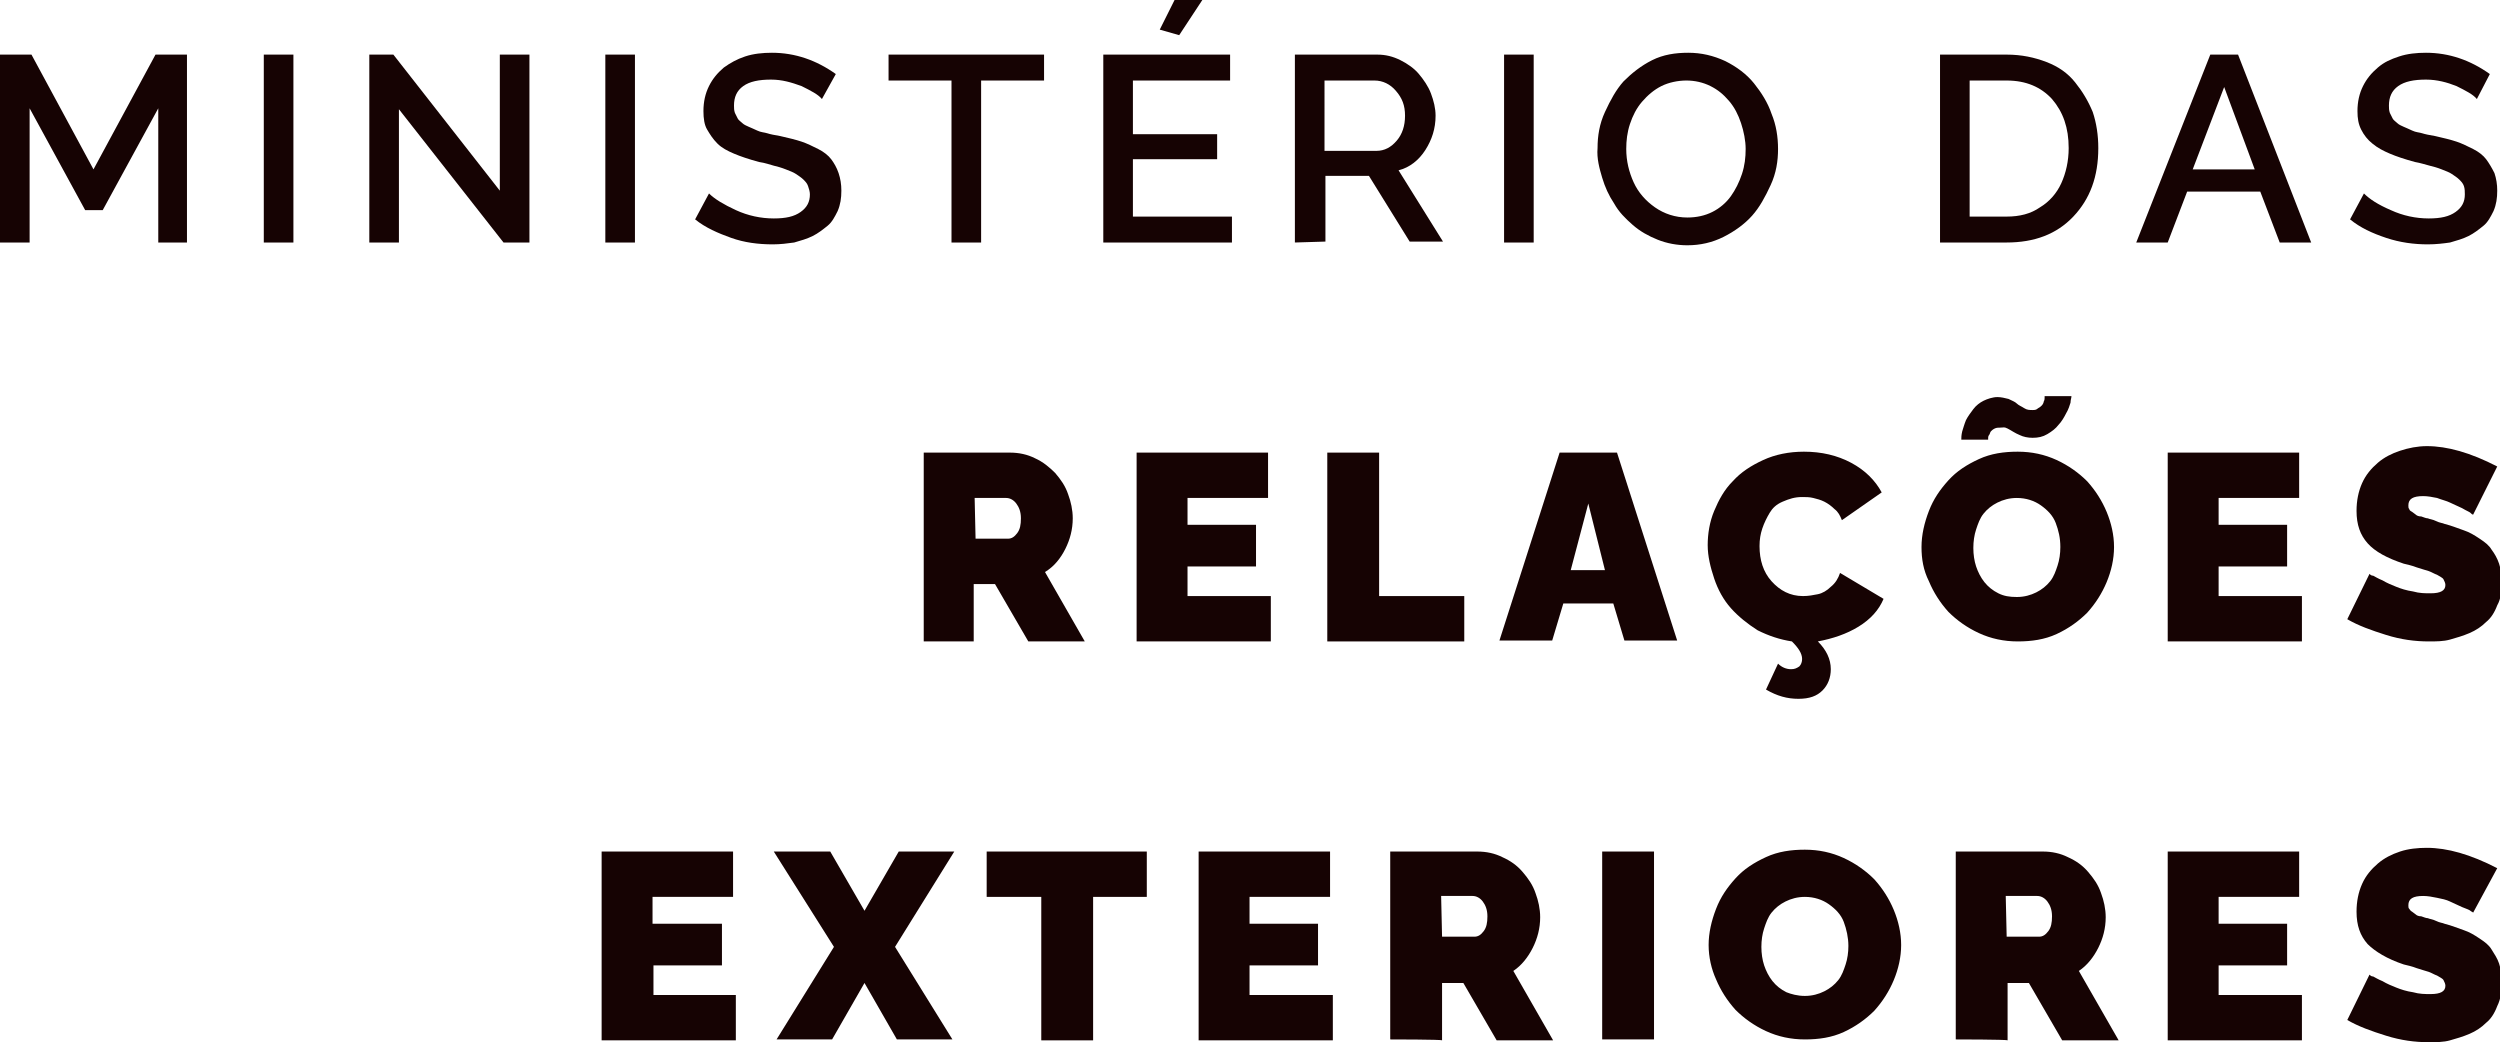
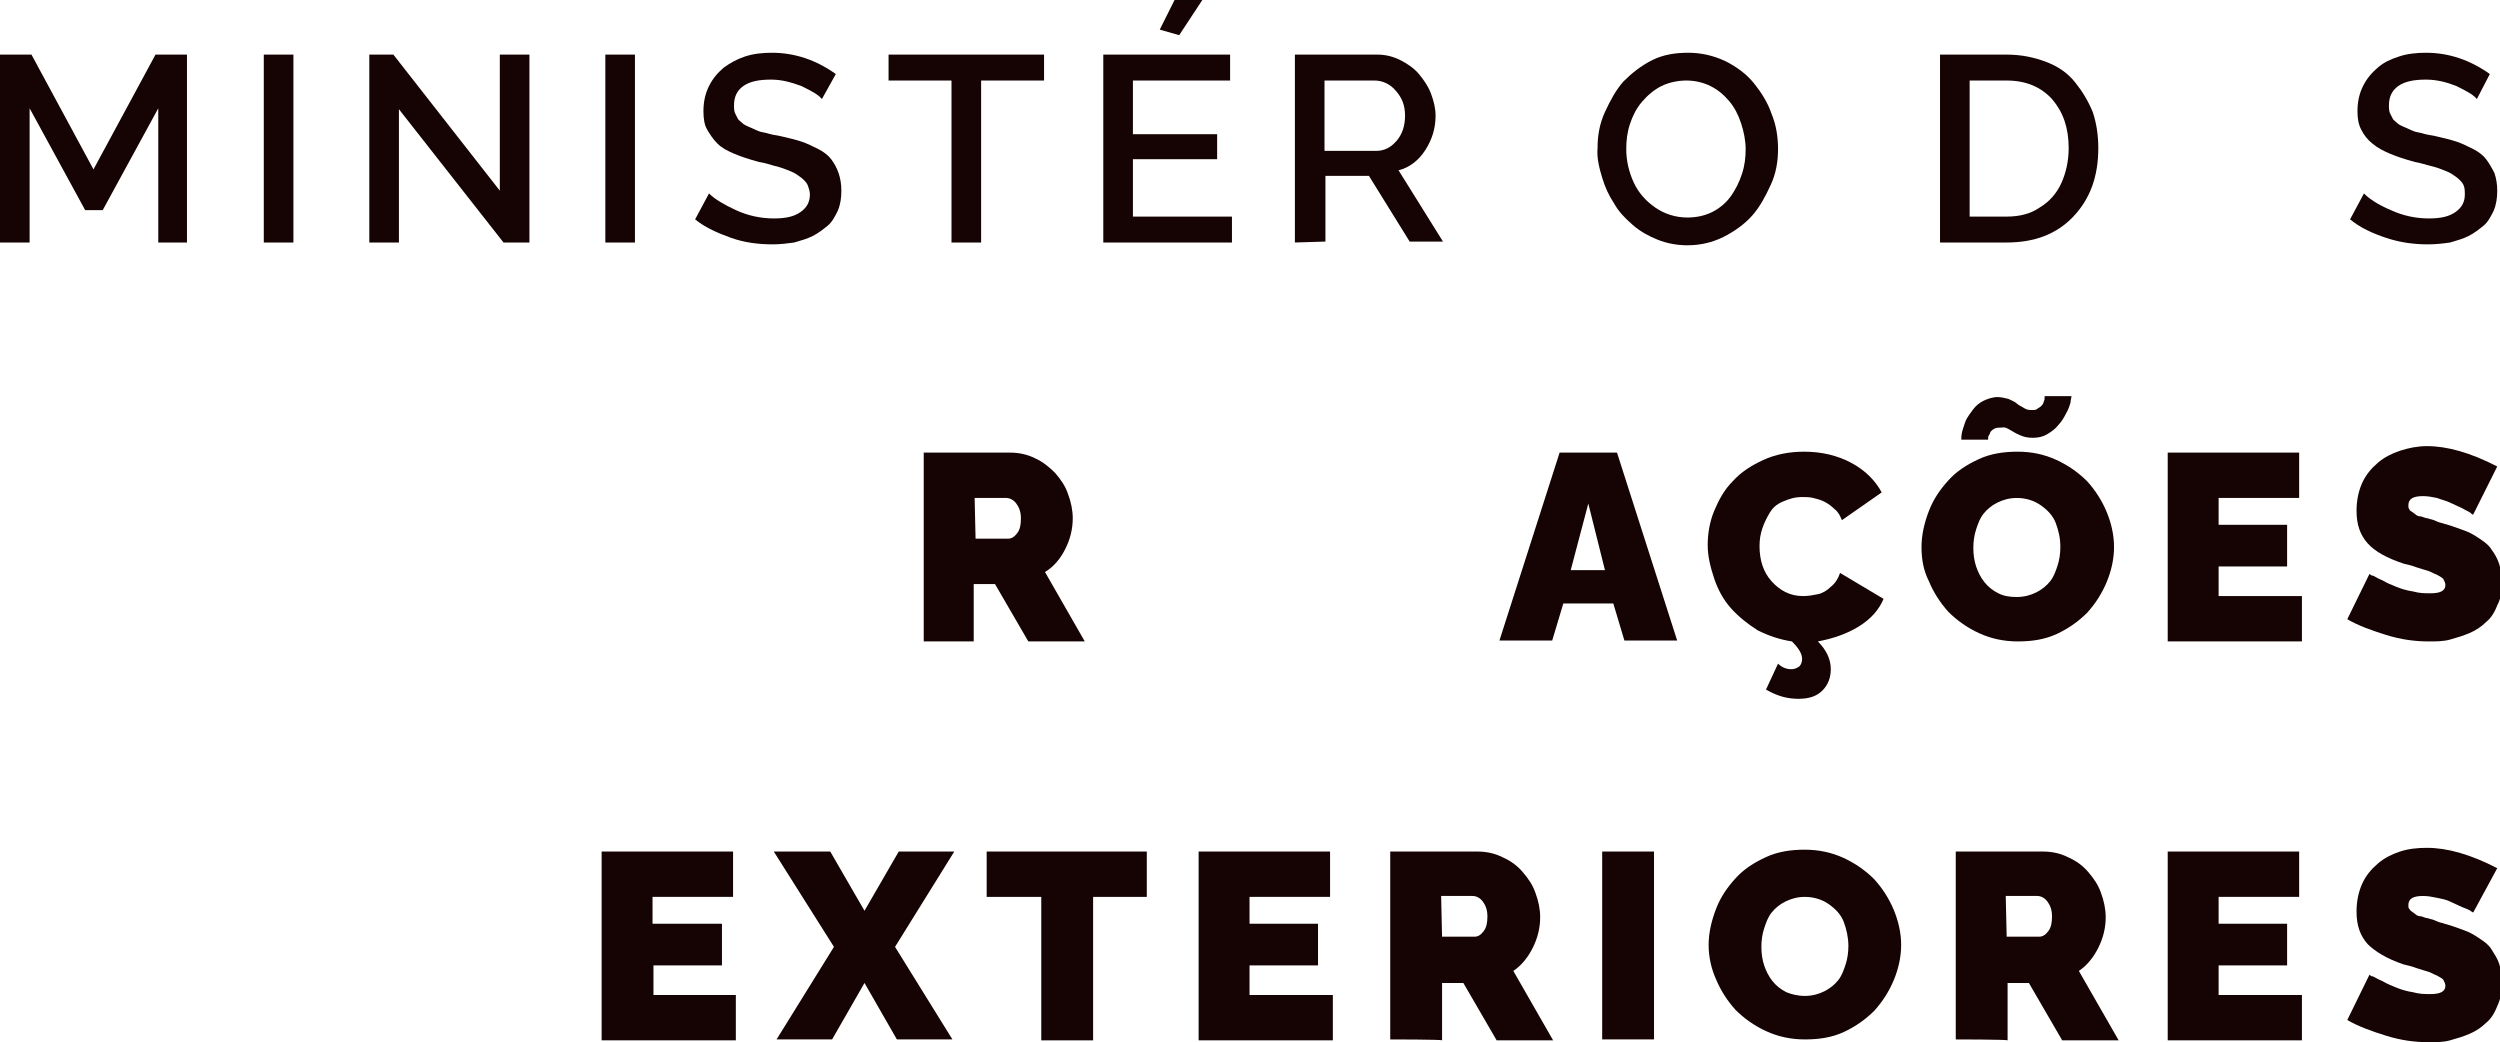
<svg xmlns="http://www.w3.org/2000/svg" version="1.1" id="Capa_2_00000129165014102572038680000002377461952070732936_" x="0px" y="0px" viewBox="0 0 270.1 112.6" style="enable-background:new 0 0 270.1 112.6;" xml:space="preserve">
  <style type="text/css">
	.st0{fill:#160303;}
</style>
  <g id="Camada_1">
    <g>
      <g>
        <path class="st0" d="M17.1,26.2V11.7l-6,11H9.2l-6-11v14.5H0V5.9h3.4l6.7,12.4l6.7-12.4h3.4v20.3L17.1,26.2L17.1,26.2z" />
        <path class="st0" d="M28.5,26.2V5.9h3.2v20.3C31.7,26.2,28.5,26.2,28.5,26.2z" />
        <path class="st0" d="M43.1,11.8v14.4h-3.2V5.9h2.6L54,20.6V5.9h3.2v20.3h-2.8L43.1,11.8L43.1,11.8z" />
        <path class="st0" d="M65.4,26.2V5.9h3.2v20.3C68.6,26.2,65.4,26.2,65.4,26.2z" />
        <path class="st0" d="M88.8,10.7c-0.4-0.5-1.2-0.9-2.2-1.4c-1.1-0.4-2.1-0.7-3.3-0.7c-1.3,0-2.3,0.2-3,0.7c-0.7,0.5-1,1.2-1,2.1     c0,0.3,0,0.5,0.1,0.8c0.1,0.2,0.2,0.4,0.3,0.6s0.3,0.3,0.5,0.5c0.2,0.2,0.5,0.3,0.7,0.4s0.5,0.2,0.9,0.4s0.8,0.2,1.1,0.3     c0.3,0.1,0.8,0.2,1.4,0.3c0.9,0.2,1.7,0.4,2.3,0.6s1.2,0.5,1.8,0.8c0.6,0.3,1.1,0.7,1.4,1.1c0.3,0.4,0.6,0.9,0.8,1.5     c0.2,0.6,0.3,1.2,0.3,1.9c0,0.8-0.1,1.5-0.4,2.2c-0.3,0.6-0.6,1.2-1.1,1.6s-1,0.8-1.6,1.1c-0.6,0.3-1.3,0.5-2,0.7     c-0.7,0.1-1.5,0.2-2.3,0.2c-1.6,0-3.1-0.2-4.5-0.7c-1.4-0.5-2.8-1.1-3.9-2l1.5-2.8c0.6,0.6,1.6,1.2,2.9,1.8     c1.3,0.6,2.7,0.9,4.1,0.9c1.3,0,2.2-0.2,2.9-0.7c0.7-0.5,1-1.1,1-1.9c0-0.3-0.1-0.6-0.2-0.9s-0.3-0.5-0.5-0.7     c-0.2-0.2-0.5-0.4-0.8-0.6s-0.6-0.3-1.1-0.5s-0.9-0.3-1.3-0.4c-0.4-0.1-0.9-0.3-1.6-0.4c-1.1-0.3-2-0.6-2.7-0.9     c-0.7-0.3-1.3-0.6-1.8-1.1C77,15,76.7,14.5,76.4,14s-0.4-1.2-0.4-2c0-1,0.2-1.9,0.6-2.7c0.4-0.8,0.9-1.4,1.6-2     c0.7-0.5,1.4-0.9,2.3-1.2c0.9-0.3,1.9-0.4,2.9-0.4c2.5,0,4.8,0.8,6.9,2.3L88.8,10.7L88.8,10.7z" />
        <path class="st0" d="M112.8,8.7H106v17.5h-3.2V8.7H96V5.9h16.8L112.8,8.7L112.8,8.7z" />
        <path class="st0" d="M133.1,23.4v2.8h-13.9V5.9h13.7v2.8h-10.5v5.8h9.1v2.7h-9.1v6.2C122.3,23.4,133.1,23.4,133.1,23.4z      M127.4,3.8l-2.1-0.6l1.6-3.2h3L127.4,3.8L127.4,3.8z" />
        <path class="st0" d="M139.9,26.2V5.9h8.9c0.9,0,1.7,0.2,2.5,0.6s1.5,0.9,2,1.5s1,1.3,1.3,2.1c0.3,0.8,0.5,1.6,0.5,2.4     c0,1.4-0.4,2.6-1.1,3.7c-0.7,1.1-1.7,1.9-2.9,2.2l4.8,7.7h-3.6l-4.4-7.1h-4.7v7.1L139.9,26.2L139.9,26.2z M143.1,16.3h5.6     c0.9,0,1.6-0.4,2.2-1.1s0.9-1.6,0.9-2.7s-0.3-1.9-1-2.7c-0.6-0.7-1.4-1.1-2.3-1.1h-5.4L143.1,16.3L143.1,16.3z" />
-         <path class="st0" d="M162.5,26.2V5.9h3.2v20.3C165.7,26.2,162.5,26.2,162.5,26.2z" />
        <path class="st0" d="M172.6,16c0-1.3,0.2-2.6,0.8-3.9s1.2-2.4,2-3.3c0.9-0.9,1.9-1.7,3.1-2.3s2.5-0.8,3.9-0.8s2.7,0.3,4,0.9     c1.2,0.6,2.3,1.4,3.1,2.4c0.8,1,1.5,2.1,1.9,3.3c0.5,1.2,0.7,2.5,0.7,3.8c0,1.3-0.2,2.6-0.8,3.9s-1.2,2.4-2,3.3s-1.9,1.7-3.1,2.3     c-1.2,0.6-2.5,0.9-3.9,0.9c-1.1,0-2.2-0.2-3.2-0.6s-1.9-0.9-2.7-1.6c-0.8-0.7-1.5-1.4-2-2.3c-0.6-0.9-1-1.8-1.3-2.8     S172.5,17.1,172.6,16L172.6,16z M182.3,23.5c1,0,1.9-0.2,2.7-0.6s1.5-1,2-1.7s0.9-1.5,1.2-2.4c0.3-0.9,0.4-1.8,0.4-2.7     c0-0.9-0.2-1.9-0.5-2.8c-0.3-0.9-0.7-1.7-1.3-2.4c-0.6-0.7-1.2-1.2-2-1.6c-0.8-0.4-1.7-0.6-2.6-0.6s-1.9,0.2-2.7,0.6     c-0.8,0.4-1.5,1-2.1,1.7s-1,1.5-1.3,2.4c-0.3,0.9-0.4,1.8-0.4,2.7c0,1.3,0.3,2.5,0.8,3.6s1.3,2,2.3,2.7S181,23.5,182.3,23.5     L182.3,23.5z" />
        <path class="st0" d="M209.6,26.2V5.9h7.2c1.6,0,3,0.3,4.3,0.8s2.3,1.2,3.1,2.2s1.4,2,1.9,3.2c0.4,1.2,0.6,2.5,0.6,3.9     c0,3.1-0.9,5.5-2.7,7.4c-1.8,1.9-4.2,2.8-7.2,2.8C216.8,26.2,209.6,26.2,209.6,26.2z M216.8,8.7h-4v14.7h4c1.4,0,2.6-0.3,3.6-1     c1-0.6,1.8-1.5,2.3-2.6s0.8-2.4,0.8-3.8c0-2.2-0.6-3.9-1.8-5.3C220.5,9.4,218.9,8.7,216.8,8.7L216.8,8.7z" />
-         <path class="st0" d="M238.8,5.9h3l7.9,20.3h-3.4l-2.1-5.5h-7.9l-2.1,5.5h-3.4L238.8,5.9L238.8,5.9z M243.6,18.3l-3.3-8.9     l-3.4,8.9H243.6L243.6,18.3z" />
        <path class="st0" d="M267.6,10.7c-0.4-0.5-1.2-0.9-2.2-1.4c-1-0.4-2.1-0.7-3.3-0.7c-1.3,0-2.3,0.2-3,0.7c-0.7,0.5-1,1.2-1,2.1     c0,0.3,0,0.5,0.1,0.8c0.1,0.2,0.2,0.4,0.3,0.6s0.3,0.3,0.5,0.5c0.2,0.2,0.5,0.3,0.7,0.4s0.5,0.2,0.9,0.4s0.8,0.2,1.1,0.3     s0.8,0.2,1.4,0.3c0.9,0.2,1.7,0.4,2.3,0.6s1.2,0.5,1.8,0.8c0.6,0.3,1.1,0.7,1.4,1.1s0.6,0.9,0.9,1.5c0.2,0.6,0.3,1.2,0.3,1.9     c0,0.8-0.1,1.5-0.4,2.2c-0.3,0.6-0.6,1.2-1.1,1.6s-1,0.8-1.6,1.1c-0.6,0.3-1.3,0.5-2,0.7c-0.7,0.1-1.5,0.2-2.4,0.2     c-1.5,0-3-0.2-4.5-0.7c-1.5-0.5-2.8-1.1-3.9-2l1.5-2.8c0.6,0.6,1.5,1.2,2.9,1.8c1.3,0.6,2.7,0.9,4.1,0.9c1.3,0,2.2-0.2,2.9-0.7     c0.7-0.5,1-1.1,1-1.9c0-0.3,0-0.6-0.1-0.9s-0.3-0.5-0.5-0.7c-0.2-0.2-0.5-0.4-0.8-0.6s-0.6-0.3-1.1-0.5s-0.9-0.3-1.3-0.4     c-0.4-0.1-1-0.3-1.6-0.4c-1.1-0.3-2-0.6-2.7-0.9s-1.3-0.6-1.9-1.1c-0.5-0.4-0.9-0.9-1.2-1.5s-0.4-1.2-0.4-2c0-1,0.2-1.9,0.6-2.7     c0.4-0.8,0.9-1.4,1.6-2s1.4-0.9,2.3-1.2c0.9-0.3,1.9-0.4,2.9-0.4c2.5,0,4.8,0.8,6.9,2.3L267.6,10.7L267.6,10.7z" />
      </g>
      <g>
        <path class="st0" d="M99.8,69.3V48.9h9.3c1,0,1.9,0.2,2.7,0.6c0.9,0.4,1.6,1,2.2,1.6c0.6,0.7,1.1,1.4,1.4,2.3     c0.3,0.8,0.5,1.7,0.5,2.6c0,1.2-0.3,2.3-0.8,3.3c-0.5,1-1.2,1.9-2.2,2.5l4.3,7.5h-6.1l-3.6-6.2h-2.3v6.2H99.8z M105.4,58.2h3.5     c0.4,0,0.7-0.2,1-0.6c0.3-0.4,0.4-0.9,0.4-1.6s-0.2-1.2-0.5-1.6c-0.3-0.4-0.7-0.6-1.1-0.6h-3.4L105.4,58.2L105.4,58.2z" />
-         <path class="st0" d="M137.3,64.4v4.9h-14.5V48.9H137v4.9h-8.7v2.9h7.4v4.5h-7.4v3.2L137.3,64.4L137.3,64.4z" />
-         <path class="st0" d="M143.4,69.3V48.9h5.6v15.5h9.2v4.9H143.4L143.4,69.3z" />
        <path class="st0" d="M168.5,48.9h6.2l6.5,20.3h-5.7l-1.2-4h-5.4l-1.2,4H162L168.5,48.9L168.5,48.9z M173.4,61.6l-1.8-7.2     l-1.9,7.2H173.4z" />
        <path class="st0" d="M203.5,64.7c-0.5,1.2-1.4,2.2-2.7,3c-1.3,0.8-2.8,1.3-4.4,1.6c0.9,0.9,1.4,1.9,1.4,3c0,0.9-0.3,1.7-0.9,2.3     s-1.4,0.9-2.6,0.9s-2.3-0.3-3.5-1l1.3-2.8c0.4,0.4,0.9,0.6,1.4,0.6c0.4,0,0.6-0.1,0.9-0.3c0.2-0.2,0.3-0.5,0.3-0.8     c0-0.6-0.4-1.2-1.1-1.9c-1.3-0.2-2.5-0.6-3.7-1.2c-1.1-0.7-2.1-1.5-2.9-2.4s-1.4-2-1.8-3.2s-0.7-2.4-0.7-3.6s0.2-2.5,0.7-3.7     s1.1-2.3,2-3.2c0.9-1,2-1.7,3.3-2.3c1.3-0.6,2.8-0.9,4.4-0.9c1.9,0,3.6,0.4,5.1,1.2c1.5,0.8,2.6,1.9,3.3,3.2l-4.3,3     c-0.2-0.5-0.4-0.9-0.8-1.2c-0.3-0.3-0.7-0.6-1.1-0.8s-0.8-0.3-1.2-0.4s-0.8-0.1-1.2-0.1c-0.8,0-1.4,0.2-2.1,0.5s-1.1,0.7-1.4,1.2     s-0.6,1.1-0.8,1.7s-0.3,1.2-0.3,1.9c0,1.5,0.4,2.8,1.3,3.8c0.9,1,2,1.6,3.4,1.6c0.6,0,1.1-0.1,1.6-0.2s1-0.4,1.4-0.8     c0.5-0.4,0.8-0.9,1-1.5L203.5,64.7L203.5,64.7z" />
        <path class="st0" d="M207.6,59.1c0-1.3,0.3-2.6,0.8-3.9s1.2-2.3,2.1-3.3s2-1.7,3.3-2.3c1.3-0.6,2.7-0.8,4.2-0.8s2.9,0.3,4.2,0.9     s2.4,1.4,3.3,2.3c0.9,1,1.6,2.1,2.1,3.3c0.5,1.2,0.8,2.5,0.8,3.8s-0.3,2.6-0.8,3.8c-0.5,1.2-1.2,2.3-2.1,3.3     c-0.9,0.9-2,1.7-3.3,2.3s-2.7,0.8-4.2,0.8s-2.9-0.3-4.2-0.9s-2.4-1.4-3.3-2.3c-0.9-1-1.6-2.1-2.1-3.3     C207.8,61.6,207.6,60.4,207.6,59.1L207.6,59.1z M216.1,46.2c-0.2,0-0.4,0-0.6,0.1c-0.2,0.1-0.3,0.2-0.4,0.3s-0.1,0.3-0.2,0.4     s-0.1,0.3-0.1,0.3c0,0.1,0,0.1,0,0.2h-2.9c0-0.2,0-0.5,0.1-0.9c0.1-0.3,0.2-0.7,0.4-1.2c0.2-0.4,0.5-0.8,0.8-1.2     c0.3-0.4,0.7-0.7,1.1-0.9s1-0.4,1.5-0.4c0.4,0,0.8,0.1,1.2,0.2c0.4,0.2,0.7,0.3,0.9,0.5c0.2,0.2,0.5,0.3,0.8,0.5s0.6,0.2,0.9,0.2     c0.2,0,0.4,0,0.6-0.2c0.2-0.1,0.3-0.2,0.4-0.3c0.1-0.1,0.2-0.3,0.2-0.4c0.1-0.2,0.1-0.3,0.1-0.4c0-0.1,0-0.2,0-0.2h2.9     c0,0.2-0.1,0.4-0.1,0.7c-0.1,0.3-0.2,0.7-0.5,1.2c-0.2,0.4-0.5,0.9-0.8,1.2c-0.3,0.4-0.7,0.7-1.2,1c-0.5,0.3-1,0.4-1.6,0.4     c-0.5,0-1-0.1-1.4-0.3c-0.5-0.2-0.9-0.5-1.3-0.7S216.5,46.2,216.1,46.2L216.1,46.2z M217.9,64.5c0.8,0,1.5-0.2,2.1-0.5     c0.6-0.3,1.1-0.7,1.5-1.2s0.6-1.1,0.8-1.7c0.2-0.6,0.3-1.3,0.3-2c0-1-0.2-1.8-0.5-2.6s-0.9-1.4-1.6-1.9s-1.6-0.8-2.6-0.8     c-0.8,0-1.5,0.2-2.1,0.5c-0.6,0.3-1.1,0.7-1.5,1.2c-0.4,0.5-0.6,1.1-0.8,1.7c-0.2,0.6-0.3,1.3-0.3,2s0.1,1.4,0.3,2     c0.2,0.6,0.5,1.2,0.9,1.7c0.4,0.5,0.9,0.9,1.5,1.2C216.5,64.4,217.1,64.5,217.9,64.5L217.9,64.5z" />
        <path class="st0" d="M248.7,64.4v4.9h-14.5V48.9h14.2v4.9h-8.7v2.9h7.4v4.5h-7.4v3.2L248.7,64.4L248.7,64.4z" />
        <path class="st0" d="M267.2,55.6c-0.1,0-0.2-0.1-0.3-0.2s-0.4-0.2-0.9-0.5c-0.4-0.2-0.9-0.4-1.3-0.6c-0.4-0.2-0.9-0.3-1.4-0.5     c-0.5-0.1-1-0.2-1.5-0.2c-1.1,0-1.6,0.3-1.6,1c0,0.2,0,0.3,0.1,0.4c0,0.1,0.1,0.2,0.3,0.3c0.1,0.1,0.3,0.2,0.4,0.3     c0.1,0.1,0.3,0.2,0.6,0.2c0.3,0.1,0.5,0.2,0.7,0.2c0.2,0.1,0.5,0.1,0.9,0.3s0.7,0.2,0.9,0.3c0.8,0.2,1.5,0.5,2.1,0.7     s1.1,0.5,1.7,0.9s1,0.7,1.3,1.2c0.3,0.4,0.6,0.9,0.8,1.5s0.3,1.3,0.3,2c0,0.9-0.1,1.8-0.5,2.5c-0.3,0.8-0.7,1.4-1.2,1.8     c-0.5,0.5-1.1,0.9-1.8,1.2c-0.7,0.3-1.4,0.5-2.1,0.7s-1.5,0.2-2.3,0.2c-1.5,0-3-0.2-4.6-0.7s-3-1-4.2-1.7l2.4-4.9     c0.1,0.1,0.2,0.2,0.4,0.2c0.2,0.1,0.5,0.3,1,0.5c0.5,0.3,1,0.5,1.5,0.7s1.1,0.4,1.8,0.5c0.7,0.2,1.3,0.2,1.9,0.2     c1.1,0,1.6-0.3,1.6-0.9c0-0.2-0.1-0.4-0.2-0.6c-0.1-0.2-0.4-0.3-0.7-0.5c-0.3-0.1-0.6-0.3-0.9-0.4c-0.3-0.1-0.7-0.2-1.3-0.4     c-0.5-0.2-1-0.3-1.4-0.4c-1.8-0.6-3.1-1.3-3.9-2.2c-0.8-0.9-1.2-2-1.2-3.5c0-1.1,0.2-2.1,0.6-3c0.4-0.9,1-1.6,1.7-2.2     c0.7-0.6,1.5-1,2.4-1.3s1.9-0.5,2.9-0.5c2.2,0,4.7,0.7,7.6,2.2L267.2,55.6L267.2,55.6z" />
      </g>
      <g>
        <path class="st0" d="M79.5,107.5v4.9H65V92h14.2v4.9h-8.7v2.9H78v4.5h-7.4v3.2L79.5,107.5L79.5,107.5z" />
        <path class="st0" d="M89.7,92l3.7,6.4l3.7-6.4h6l-6.4,10.3l6.2,10h-6l-3.5-6.1l-3.5,6.1h-6l6.2-10L83.6,92H89.7L89.7,92z" />
        <path class="st0" d="M123.9,96.9h-5.8v15.5h-5.6V96.9h-5.9V92h17.3V96.9z" />
        <path class="st0" d="M144,107.5v4.9h-14.5V92h14.2v4.9h-8.7v2.9h7.4v4.5h-7.4v3.2L144,107.5L144,107.5z" />
        <path class="st0" d="M150.2,112.3V92h9.4c1,0,1.9,0.2,2.7,0.6c0.9,0.4,1.6,0.9,2.2,1.6s1.1,1.4,1.4,2.3c0.3,0.8,0.5,1.7,0.5,2.6     c0,1.2-0.3,2.3-0.8,3.3c-0.5,1-1.2,1.9-2.1,2.5l4.3,7.5h-6.1l-3.6-6.2h-2.3v6.2C155.8,112.3,150.2,112.3,150.2,112.3z      M155.8,101.2h3.5c0.4,0,0.7-0.2,1-0.6c0.3-0.4,0.4-0.9,0.4-1.6s-0.2-1.2-0.5-1.6s-0.7-0.6-1.1-0.6h-3.4L155.8,101.2L155.8,101.2     z" />
        <path class="st0" d="M173.1,112.3V92h5.6v20.3C178.7,112.3,173.1,112.3,173.1,112.3z" />
        <path class="st0" d="M184.6,102.1c0-1.3,0.3-2.6,0.8-3.9s1.2-2.3,2.1-3.3s2-1.7,3.3-2.3c1.3-0.6,2.7-0.8,4.2-0.8s2.9,0.3,4.2,0.9     s2.4,1.4,3.3,2.3c0.9,1,1.6,2.1,2.1,3.3s0.8,2.5,0.8,3.8s-0.3,2.6-0.8,3.8s-1.2,2.3-2.1,3.3c-0.9,0.9-2,1.7-3.3,2.3     s-2.7,0.8-4.2,0.8s-2.9-0.3-4.2-0.9s-2.4-1.4-3.3-2.3c-0.9-1-1.6-2.1-2.1-3.3C184.9,104.7,184.6,103.4,184.6,102.1L184.6,102.1z      M195,107.6c0.8,0,1.5-0.2,2.1-0.5s1.1-0.7,1.5-1.2s0.6-1.1,0.8-1.7s0.3-1.3,0.3-2c0-0.9-0.2-1.8-0.5-2.6s-0.9-1.4-1.6-1.9     s-1.6-0.8-2.6-0.8c-0.8,0-1.5,0.2-2.1,0.5s-1.1,0.7-1.5,1.2s-0.6,1.1-0.8,1.7s-0.3,1.3-0.3,2s0.1,1.4,0.3,2     c0.2,0.6,0.5,1.2,0.9,1.7c0.4,0.5,0.9,0.9,1.5,1.2C193.5,107.4,194.2,107.6,195,107.6L195,107.6z" />
        <path class="st0" d="M211.3,112.3V92h9.4c1,0,1.9,0.2,2.7,0.6c0.9,0.4,1.6,0.9,2.2,1.6s1.1,1.4,1.4,2.3c0.3,0.8,0.5,1.7,0.5,2.6     c0,1.2-0.3,2.3-0.8,3.3c-0.5,1-1.2,1.9-2.1,2.5l4.3,7.5h-6.1l-3.6-6.2h-2.3v6.2C216.8,112.3,211.3,112.3,211.3,112.3z      M216.8,101.2h3.5c0.4,0,0.7-0.2,1-0.6c0.3-0.4,0.4-0.9,0.4-1.6s-0.2-1.2-0.5-1.6s-0.7-0.6-1.1-0.6h-3.4L216.8,101.2L216.8,101.2     z" />
        <path class="st0" d="M248.7,107.5v4.9h-14.5V92h14.2v4.9h-8.7v2.9h7.4v4.5h-7.4v3.2L248.7,107.5L248.7,107.5z" />
        <path class="st0" d="M267.2,98.6c-0.1-0.1-0.2-0.1-0.3-0.2c-0.1-0.1-0.4-0.2-0.9-0.4c-0.4-0.2-0.9-0.4-1.3-0.6     c-0.4-0.2-0.9-0.3-1.4-0.4c-0.5-0.1-1-0.2-1.5-0.2c-1.1,0-1.6,0.3-1.6,1c0,0.2,0,0.3,0.1,0.4s0.1,0.2,0.3,0.3     c0.1,0.1,0.3,0.2,0.4,0.3c0.1,0.1,0.3,0.2,0.6,0.2c0.3,0.1,0.5,0.2,0.7,0.2c0.2,0.1,0.5,0.1,0.9,0.3s0.7,0.2,0.9,0.3     c0.8,0.2,1.5,0.5,2.1,0.7s1.1,0.5,1.7,0.9s1,0.7,1.3,1.2s0.6,0.9,0.8,1.5s0.3,1.3,0.3,2c0,0.9-0.1,1.8-0.5,2.6     c-0.3,0.8-0.7,1.4-1.2,1.8c-0.5,0.5-1.1,0.9-1.8,1.2c-0.7,0.3-1.4,0.5-2.1,0.7s-1.5,0.2-2.3,0.2c-1.5,0-3-0.2-4.6-0.7     s-3-1-4.2-1.7l2.4-4.9c0.1,0.1,0.2,0.2,0.4,0.2c0.2,0.1,0.5,0.3,1,0.5c0.5,0.3,1,0.5,1.5,0.7s1.1,0.4,1.8,0.5     c0.7,0.2,1.3,0.2,1.9,0.2c1.1,0,1.6-0.3,1.6-0.9c0-0.2-0.1-0.4-0.2-0.6c-0.1-0.2-0.4-0.3-0.7-0.5c-0.3-0.1-0.6-0.3-0.9-0.4     c-0.3-0.1-0.7-0.2-1.3-0.4c-0.5-0.2-1-0.3-1.4-0.4c-1.8-0.6-3.1-1.4-3.9-2.2c-0.8-0.9-1.2-2-1.2-3.5c0-1.1,0.2-2.1,0.6-3     c0.4-0.9,1-1.6,1.7-2.2c0.7-0.6,1.5-1,2.4-1.3s1.9-0.4,2.9-0.4c2.2,0,4.7,0.7,7.6,2.2L267.2,98.6L267.2,98.6z" />
      </g>
    </g>
  </g>
</svg>